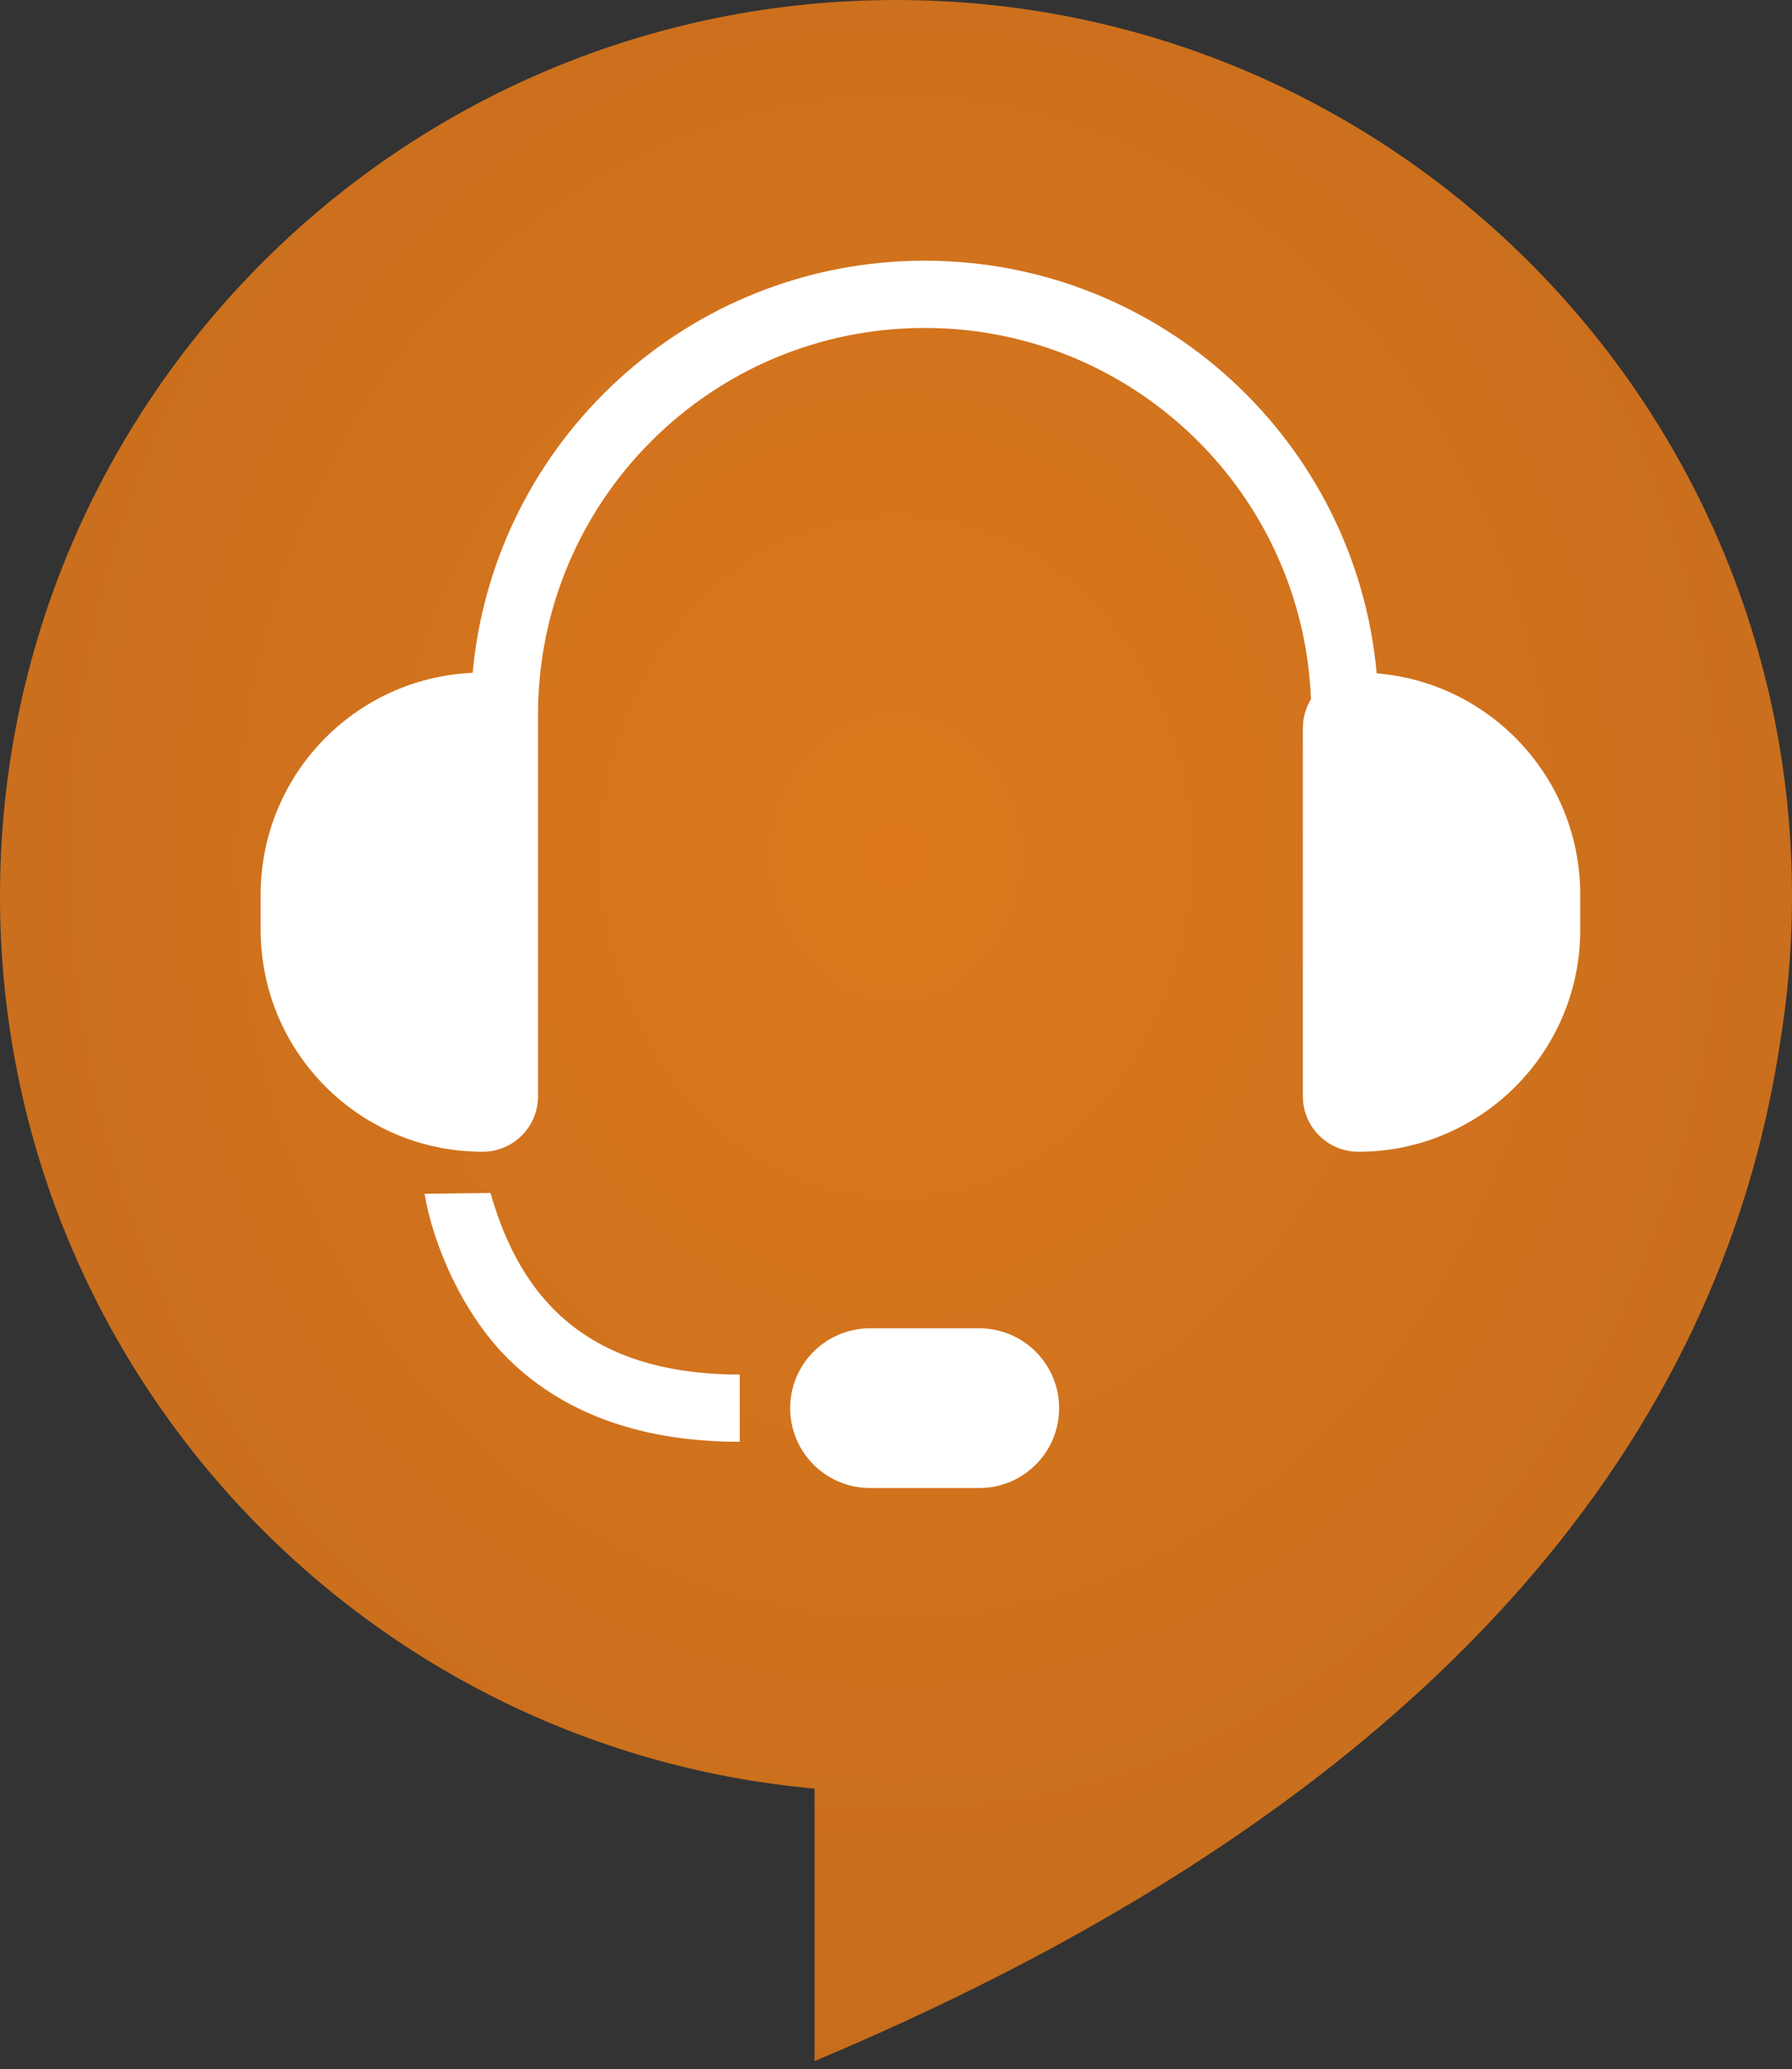
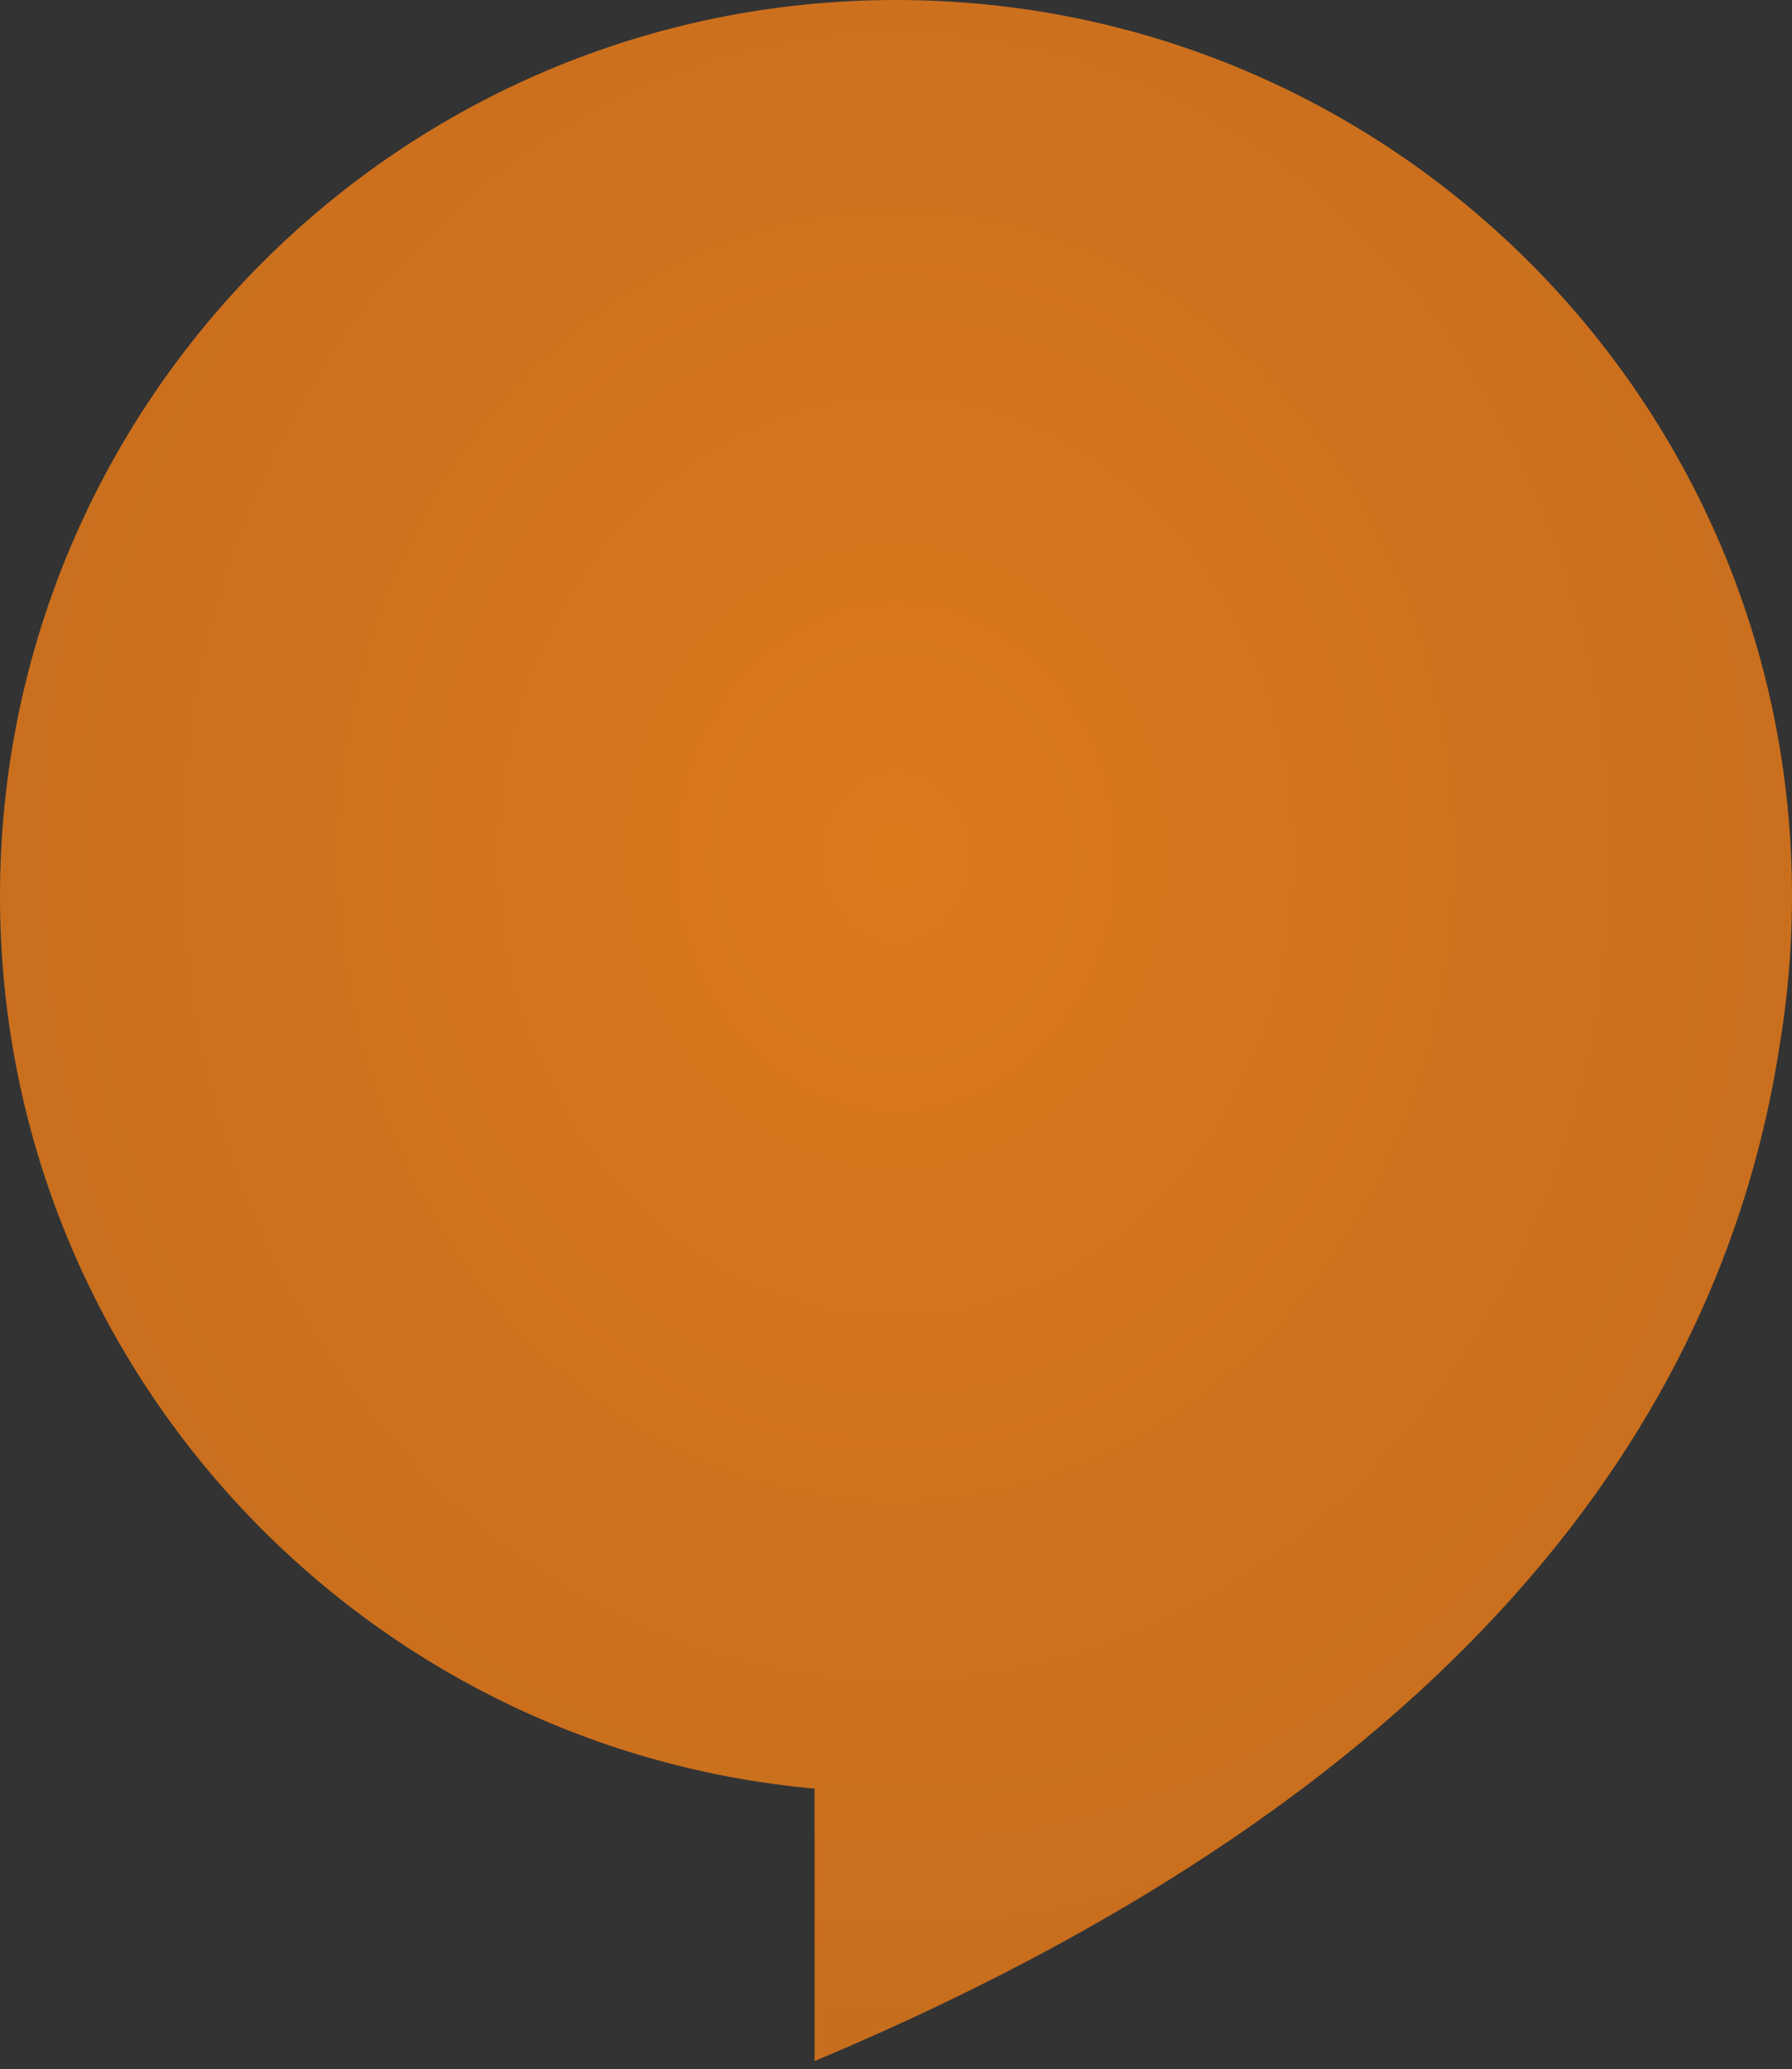
<svg xmlns="http://www.w3.org/2000/svg" width="110" height="127" viewBox="0 0 110 127" fill="none">
  <rect x="0" y="0" width="110" height="127" fill="#333333" stroke="none" />
  <path d="M55 0C24.624 0 0 24.624 0 55C0 83.69 21.968 107.25 50 109.776V126.5C93.39 108.276 106.281 83.651 109.257 64.061C109.712 61.32 109.963 58.509 109.996 55.647C109.998 55.598 109.999 55.549 110 55.5L109.998 55.501C109.999 55.334 110 55.167 110 55C110 24.624 85.376 0 55 0Z" fill="url(#paint0_radial_705_701)" fill-opacity="0.9" />
-   <path fill-rule="evenodd" clip-rule="evenodd" d="M33.026 44.632C33.026 44.65 33.026 44.668 33.026 44.686V67.284C33.026 69.165 31.501 70.689 29.621 70.689C22.098 70.689 16 64.591 16 57.069V54.902C16 47.582 21.773 41.611 29.015 41.294C30.31 27.11 42.237 16 56.759 16C71.292 16 83.225 27.127 84.506 41.327C91.502 41.899 97.001 47.758 97.001 54.902V57.069C97.001 64.591 90.903 70.689 83.38 70.689C81.5 70.689 79.975 69.165 79.975 67.284V44.686C79.975 44.036 80.157 43.429 80.473 42.912C79.975 30.244 69.549 20.128 56.759 20.128C43.651 20.128 33.026 30.753 33.026 43.861V44.632ZM31.442 83.638C28.428 80.793 26.577 76.365 26.061 73.269L30.109 73.218C30.835 75.758 32.027 78.515 34.275 80.636C36.473 82.71 39.877 84.362 45.409 84.362V88.489C38.971 88.489 34.507 86.53 31.442 83.638ZM53.405 81.524C50.698 81.524 48.504 83.719 48.504 86.426C48.504 89.133 50.698 91.327 53.405 91.327H60.112C62.819 91.327 65.013 89.133 65.013 86.426C65.013 83.719 62.819 81.524 60.112 81.524H53.405Z" fill="white" />
  <defs>
    <radialGradient id="paint0_radial_705_701" cx="0" cy="0" r="1" gradientUnits="userSpaceOnUse" gradientTransform="translate(55 52.5) rotate(90) scale(74.5 64.783)">
      <stop stop-color="#EF7F1A" />
      <stop offset="1" stop-color="#D7741B" />
    </radialGradient>
  </defs>
</svg>